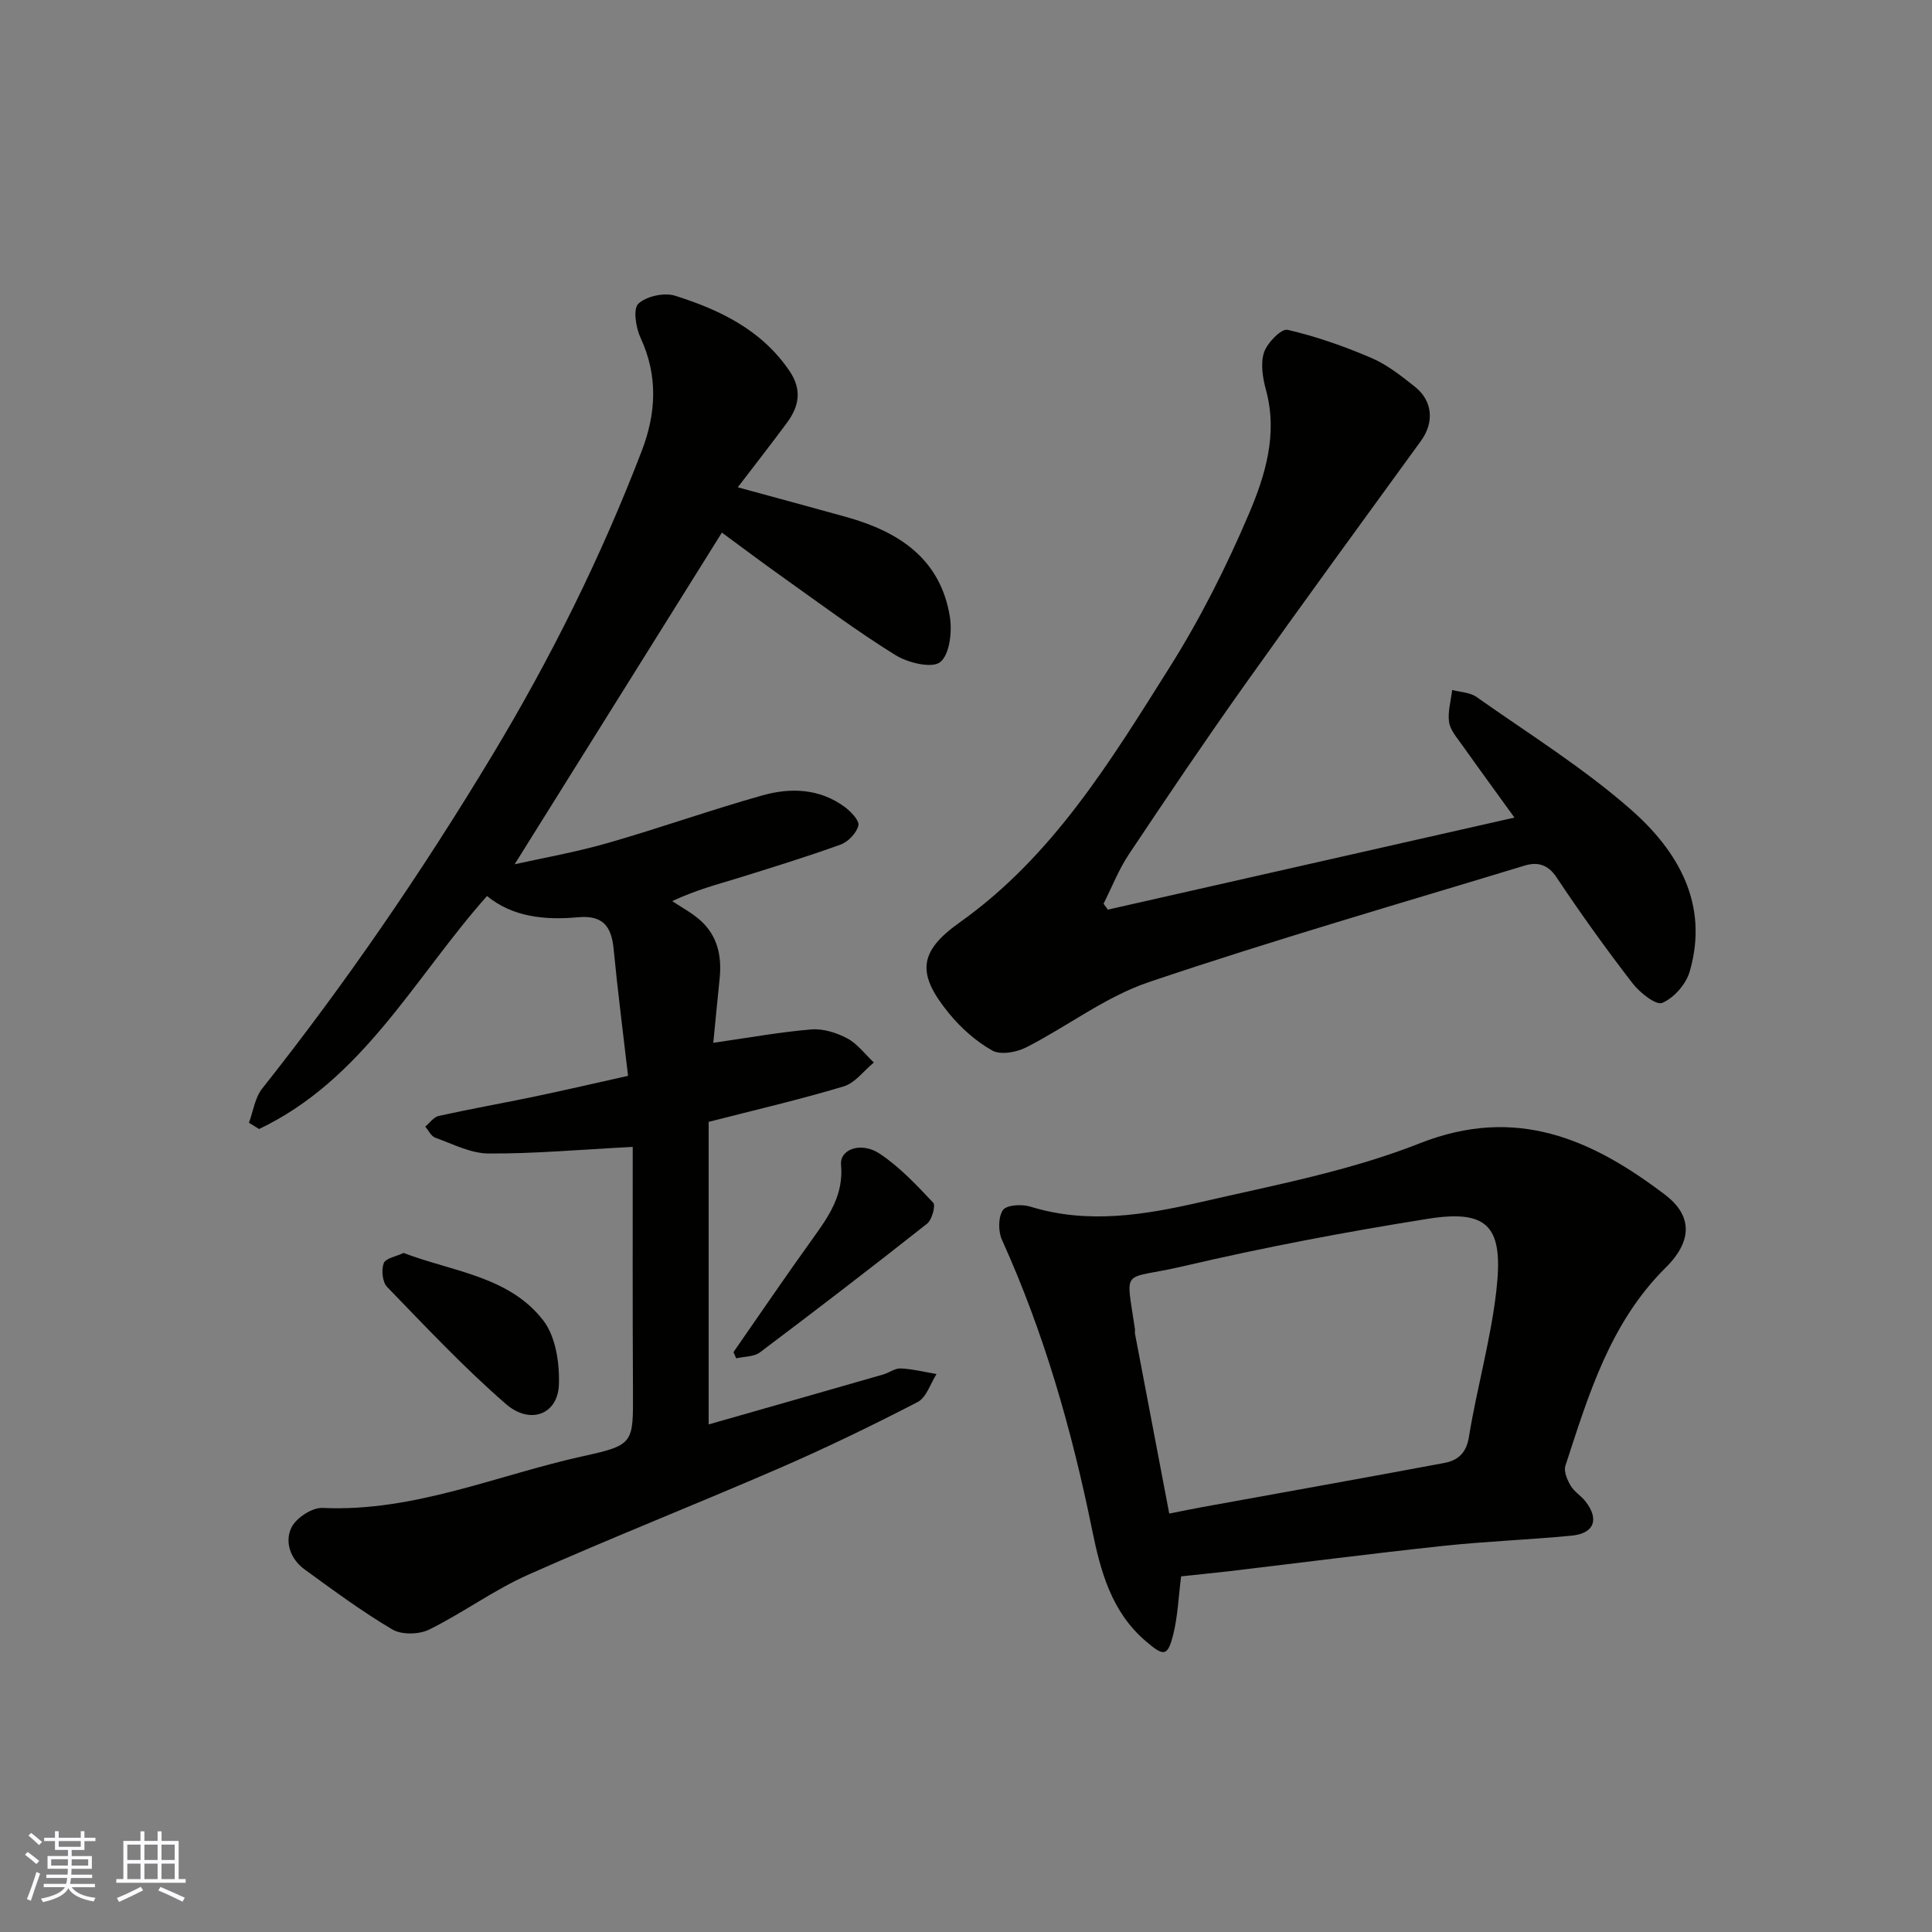
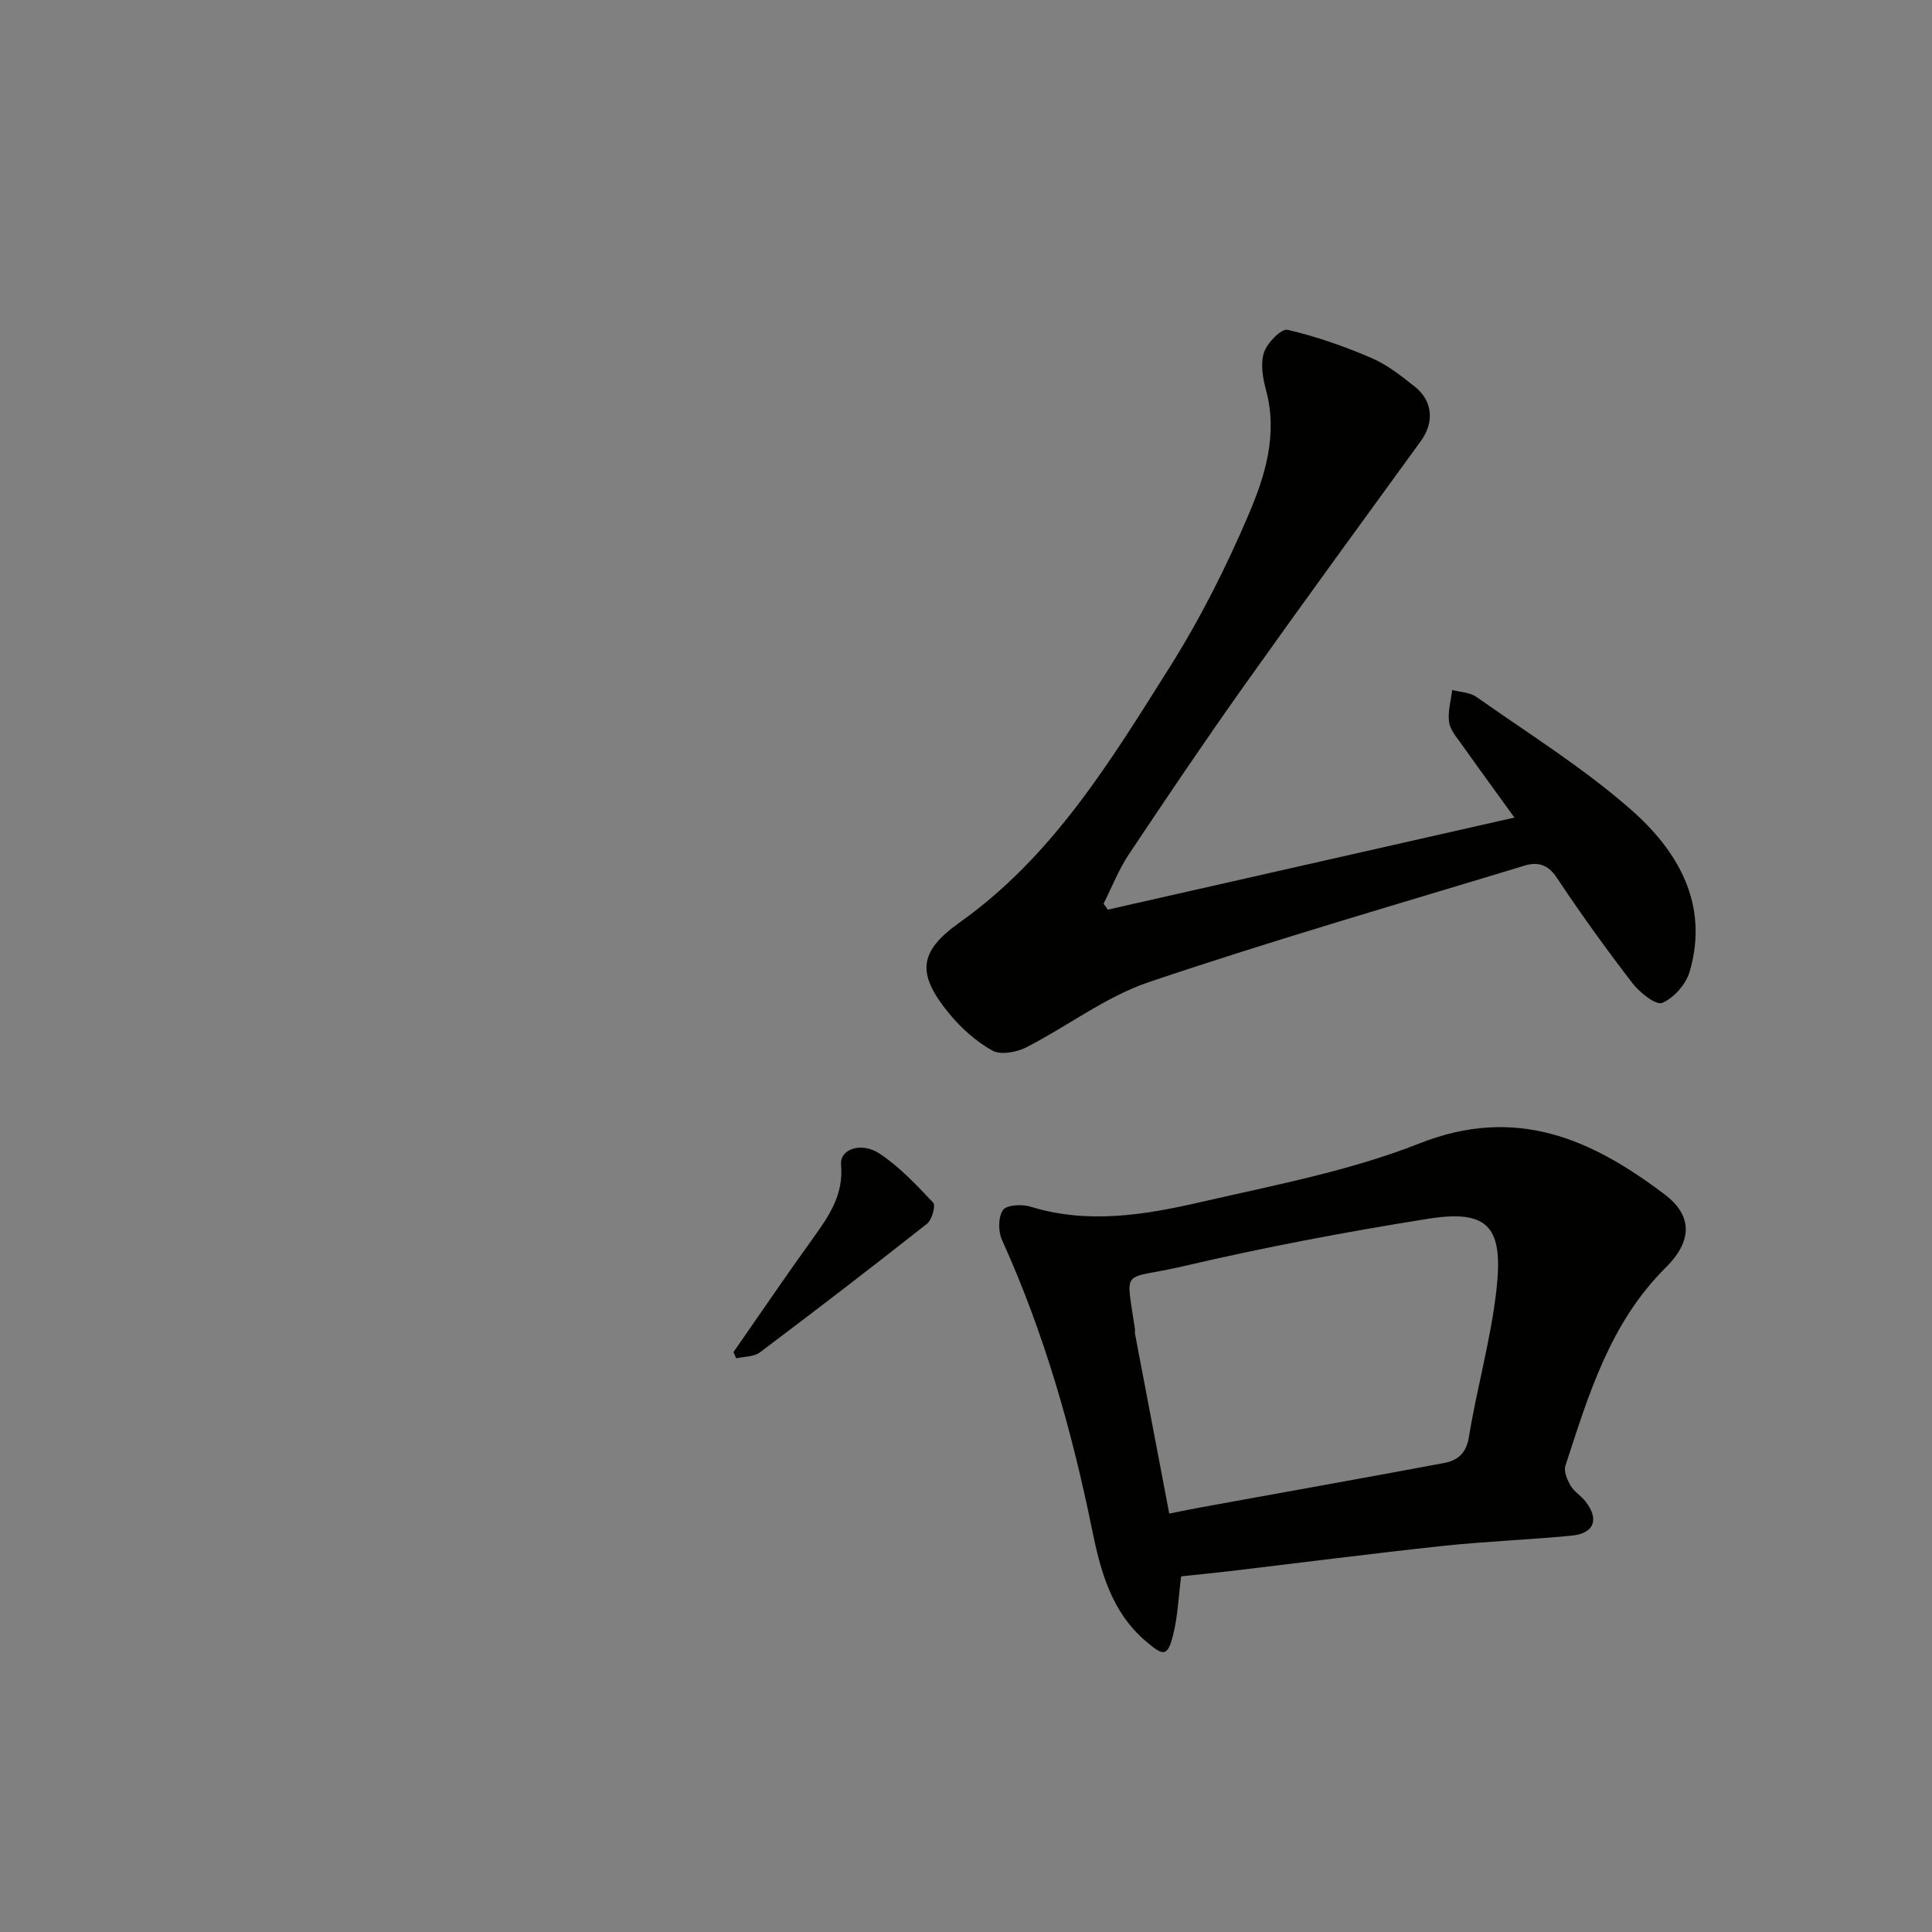
<svg xmlns="http://www.w3.org/2000/svg" enable-background="new 0 0 400 400" viewBox="0 0 400 400">
  <rect x="0" y="0" width="400" height="400" fill="#808080" stroke="none" />
  <g fill="#010100">
-     <path d="m131 237.45c-11.14.58-20.5 1.43-29.86 1.37-3.69-.02-7.4-1.97-11.02-3.27-.86-.31-1.39-1.5-2.08-2.29.92-.76 1.75-1.99 2.79-2.22 6.67-1.47 13.4-2.66 20.09-4.06 6.34-1.33 12.64-2.8 19.11-4.24-1.04-9.03-2.15-17.61-2.98-26.22-.45-4.68-2.16-7.09-7.39-6.61-6.79.62-13.49-.02-18.83-4.4-14.99 16.86-25.66 38-47.19 48.24-.7-.43-1.4-.87-2.1-1.3.89-2.38 1.24-5.18 2.74-7.07 17.38-21.92 33.13-44.94 47.56-68.88 12.16-20.17 22.61-41.18 31.04-63.18 2.97-7.75 3.39-15.53-.26-23.38-.98-2.1-1.58-6.02-.46-7.06 1.68-1.56 5.36-2.36 7.62-1.65 9.24 2.92 17.86 7.04 23.64 15.52 2.7 3.96 2.03 7.37-.51 10.81-3.2 4.33-6.53 8.57-10.16 13.33 7.81 2.13 15.1 4.1 22.37 6.12 10.88 3.02 19.56 8.59 21.53 20.63.51 3.1-.01 7.84-1.99 9.44-1.68 1.36-6.69.16-9.27-1.45-8.03-4.98-15.63-10.66-23.34-16.14-4.38-3.11-8.67-6.35-12.59-9.22-14.39 23.03-28.7 45.92-42.91 68.67 5.85-1.31 12.64-2.5 19.23-4.39 10.77-3.09 21.35-6.86 32.13-9.89 5.77-1.62 11.74-1.41 16.9 2.35 1.31.96 3.15 2.85 2.91 3.89-.36 1.55-2.11 3.39-3.68 3.96-7.18 2.59-14.49 4.84-21.78 7.1-3.88 1.2-7.82 2.18-13.09 4.6 1.93 1.3 4.03 2.4 5.76 3.93 3.64 3.21 4.55 7.46 4.06 12.14-.48 4.57-.9 9.15-1.31 13.27 7.09-1.01 13.67-2.21 20.3-2.77 2.43-.2 5.22.68 7.43 1.85 2.12 1.13 3.69 3.29 5.51 5-2.07 1.7-3.88 4.24-6.25 4.95-9.01 2.71-18.2 4.84-27.95 7.34v62.64c11.87-3.39 23.99-6.84 36.11-10.33 1.25-.36 2.46-1.32 3.66-1.26 2.48.12 4.94.74 7.41 1.16-1.27 1.98-2.09 4.85-3.9 5.79-9.37 4.85-18.88 9.46-28.55 13.66-17.32 7.52-34.91 14.45-52.16 22.13-7.09 3.16-13.46 7.88-20.44 11.33-2.09 1.03-5.69 1.11-7.62-.03-6.31-3.72-12.23-8.12-18.18-12.44-2.92-2.12-4.15-5.67-2.72-8.64.96-2 4.28-4.18 6.44-4.08 18.98.88 36.19-6.83 54.15-10.76 10.33-2.26 10.17-2.71 10.13-13.31-.09-16.87-.05-33.77-.05-50.68z" />
    <path d="m244.54 326.37c-.55 4.26-.69 8.24-1.63 12.02-1.17 4.68-1.99 4.58-5.77 1.33-7.08-6.09-9.3-14.51-11.03-22.98-4.2-20.66-9.94-40.78-18.66-60.03-.8-1.76-.8-4.73.2-6.18.74-1.07 3.93-1.26 5.68-.71 11.95 3.7 23.77 1.7 35.4-.97 15.21-3.5 30.77-6.43 45.19-12.13 19.98-7.89 35.63-.89 50.8 10.63 5.57 4.23 5.83 9.46.16 15.08-11.55 11.45-15.97 26.31-20.78 41.04-.38 1.15.38 2.92 1.08 4.12.73 1.25 2.16 2.08 3.07 3.25 2.91 3.72 1.82 6.65-2.87 7.1-8.85.85-17.75 1.18-26.59 2.12-14.83 1.59-29.62 3.5-44.43 5.26-3.25.37-6.51.69-9.82 1.05zm-2.46-13c2.78-.55 4.82-.98 6.88-1.35 16.68-3.03 33.36-6 50.02-9.12 2.8-.52 4.6-1.98 5.15-5.42 1.64-10.12 4.51-20.07 5.67-30.23 1.48-12.96-1.33-16.95-14.11-14.92-17.04 2.71-34.04 5.93-50.84 9.86-12.77 2.98-11.78-.14-9.88 12.95.05.33-.04.67.02 1 2.32 12.13 4.63 24.28 7.09 37.23z" />
    <path d="m229.37 188.33c27.99-6.34 55.97-12.67 84.18-19.06-3.52-4.87-7.26-9.99-10.93-15.16-1.03-1.45-2.38-2.99-2.61-4.63-.29-2.14.39-4.41.65-6.63 1.69.46 3.67.49 5.02 1.44 10.8 7.62 22.14 14.67 32.02 23.36 9.73 8.56 16.2 19.59 12.12 33.54-.76 2.59-3.26 5.44-5.68 6.45-1.3.54-4.67-2.15-6.17-4.1-5.48-7.11-10.73-14.42-15.7-21.89-1.85-2.78-4.05-3.22-6.64-2.43-25.97 7.9-52.07 15.43-77.78 24.12-8.96 3.03-16.84 9.15-25.39 13.51-2.01 1.02-5.3 1.62-7.02.65-3.37-1.89-6.48-4.66-8.95-7.68-6.68-8.17-6.4-12.73 2.19-18.83 19.31-13.71 31.24-33.41 43.45-52.79 6.33-10.04 11.74-20.78 16.4-31.71 3.41-7.99 6.07-16.6 3.58-25.74-.68-2.49-1.17-5.46-.41-7.78.65-1.98 3.59-4.98 4.86-4.69 5.94 1.37 11.78 3.43 17.4 5.84 3.24 1.39 6.15 3.71 8.96 5.93 3.75 2.97 4.03 7.43 1.28 11.22-12.29 16.91-24.62 33.8-36.72 50.84-8.12 11.44-15.97 23.08-23.75 34.75-2.11 3.17-3.52 6.81-5.25 10.24.31.41.6.82.89 1.23z" />
-     <path d="m83.55 259.41c10.3 3.91 21.87 4.83 28.94 13.99 2.58 3.35 3.39 8.87 3.22 13.33-.23 6.08-5.92 8.33-10.96 3.96-8.68-7.53-16.58-15.97-24.6-24.24-.98-1.01-1.23-3.52-.7-4.92.39-1.03 2.58-1.39 4.1-2.12z" />
    <path d="m151.86 279.94c5.48-7.87 10.86-15.81 16.47-23.59 3.31-4.59 6.36-9.02 5.8-15.2-.29-3.23 4.17-4.85 8.02-2.28 4.12 2.75 7.64 6.5 11.06 10.14.55.59-.26 3.55-1.28 4.35-11.42 9.02-22.96 17.88-34.59 26.63-1.25.94-3.26.85-4.92 1.24-.19-.43-.37-.86-.56-1.29z" />
  </g>
-   <path d="m5.17 384 .55-.58c.85.61 1.65 1.24 2.4 1.87l-.59.64c-.83-.73-1.62-1.37-2.36-1.93m1.22 9.53-.82-.34c.71-1.76 1.37-3.64 1.98-5.63.24.13.5.25.76.36-.6 1.67-1.24 3.54-1.92 5.61m-.5-13.5.57-.54c.56.44 1.31 1.06 2.26 1.87l-.64.64c-.68-.66-1.41-1.32-2.19-1.97m3.25.46h2.24v-1.36h.77v1.36h4.57v-1.36h.76v1.36h2.28v.69h-2.28v1.84h-2.64v1.26h4.18v2.64h-4.21c0 .45-.02.86-.05 1.21h4.32v.69h-4.38c-.04.34-.1.75-.19 1.22h5.15v.69h-4.82c.87 1.19 2.51 1.92 4.93 2.19-.17.31-.3.57-.37.76-2.77-.49-4.52-1.41-5.26-2.76-.56 1.26-2.3 2.23-5.24 2.9-.12-.24-.26-.48-.43-.72 2.73-.55 4.38-1.34 4.96-2.38h-4.38v-.69h4.65c.1-.38.17-.79.21-1.22h-4.32v-.69h4.4c.03-.34.05-.75.05-1.21h-4.2v-2.64h4.23v-1.26h-2.69v-1.84h-2.24zm1.46 4.46v1.29h3.45c.01-.4.02-.57.01-.53v-.32-.45h-3.46zm1.55-2.59h4.57v-1.19h-4.57zm6.11 2.59h-3.42v.77c-.01.19-.01.37-.02.53h3.44z" fill="#fbfafc" />
-   <path d="m32.63 379.16h.82v1.98h3.54v7.89h1.45v.78h-14.36v-.78h1.46v-7.89h3.54v-1.98h.82v1.98h2.73zm-3.49 11.48.5.73c-1.61.82-3.28 1.63-5 2.41-.13-.27-.28-.55-.44-.82 1.75-.72 3.4-1.49 4.94-2.32m-2.78-5.55h2.73v-3.18h-2.73zm0 3.95h2.73v-3.2h-2.73zm3.54-3.95h2.73v-3.18h-2.73zm0 3.95h2.73v-3.2h-2.73zm7.89 4.68c-1.84-.92-3.51-1.7-5.02-2.32l.45-.73c1.89.8 3.57 1.55 5.04 2.23zm-1.62-11.81h-2.73v3.18h2.73zm-2.73 7.13h2.73v-3.2h-2.73z" fill="#fbfafc" />
</svg>